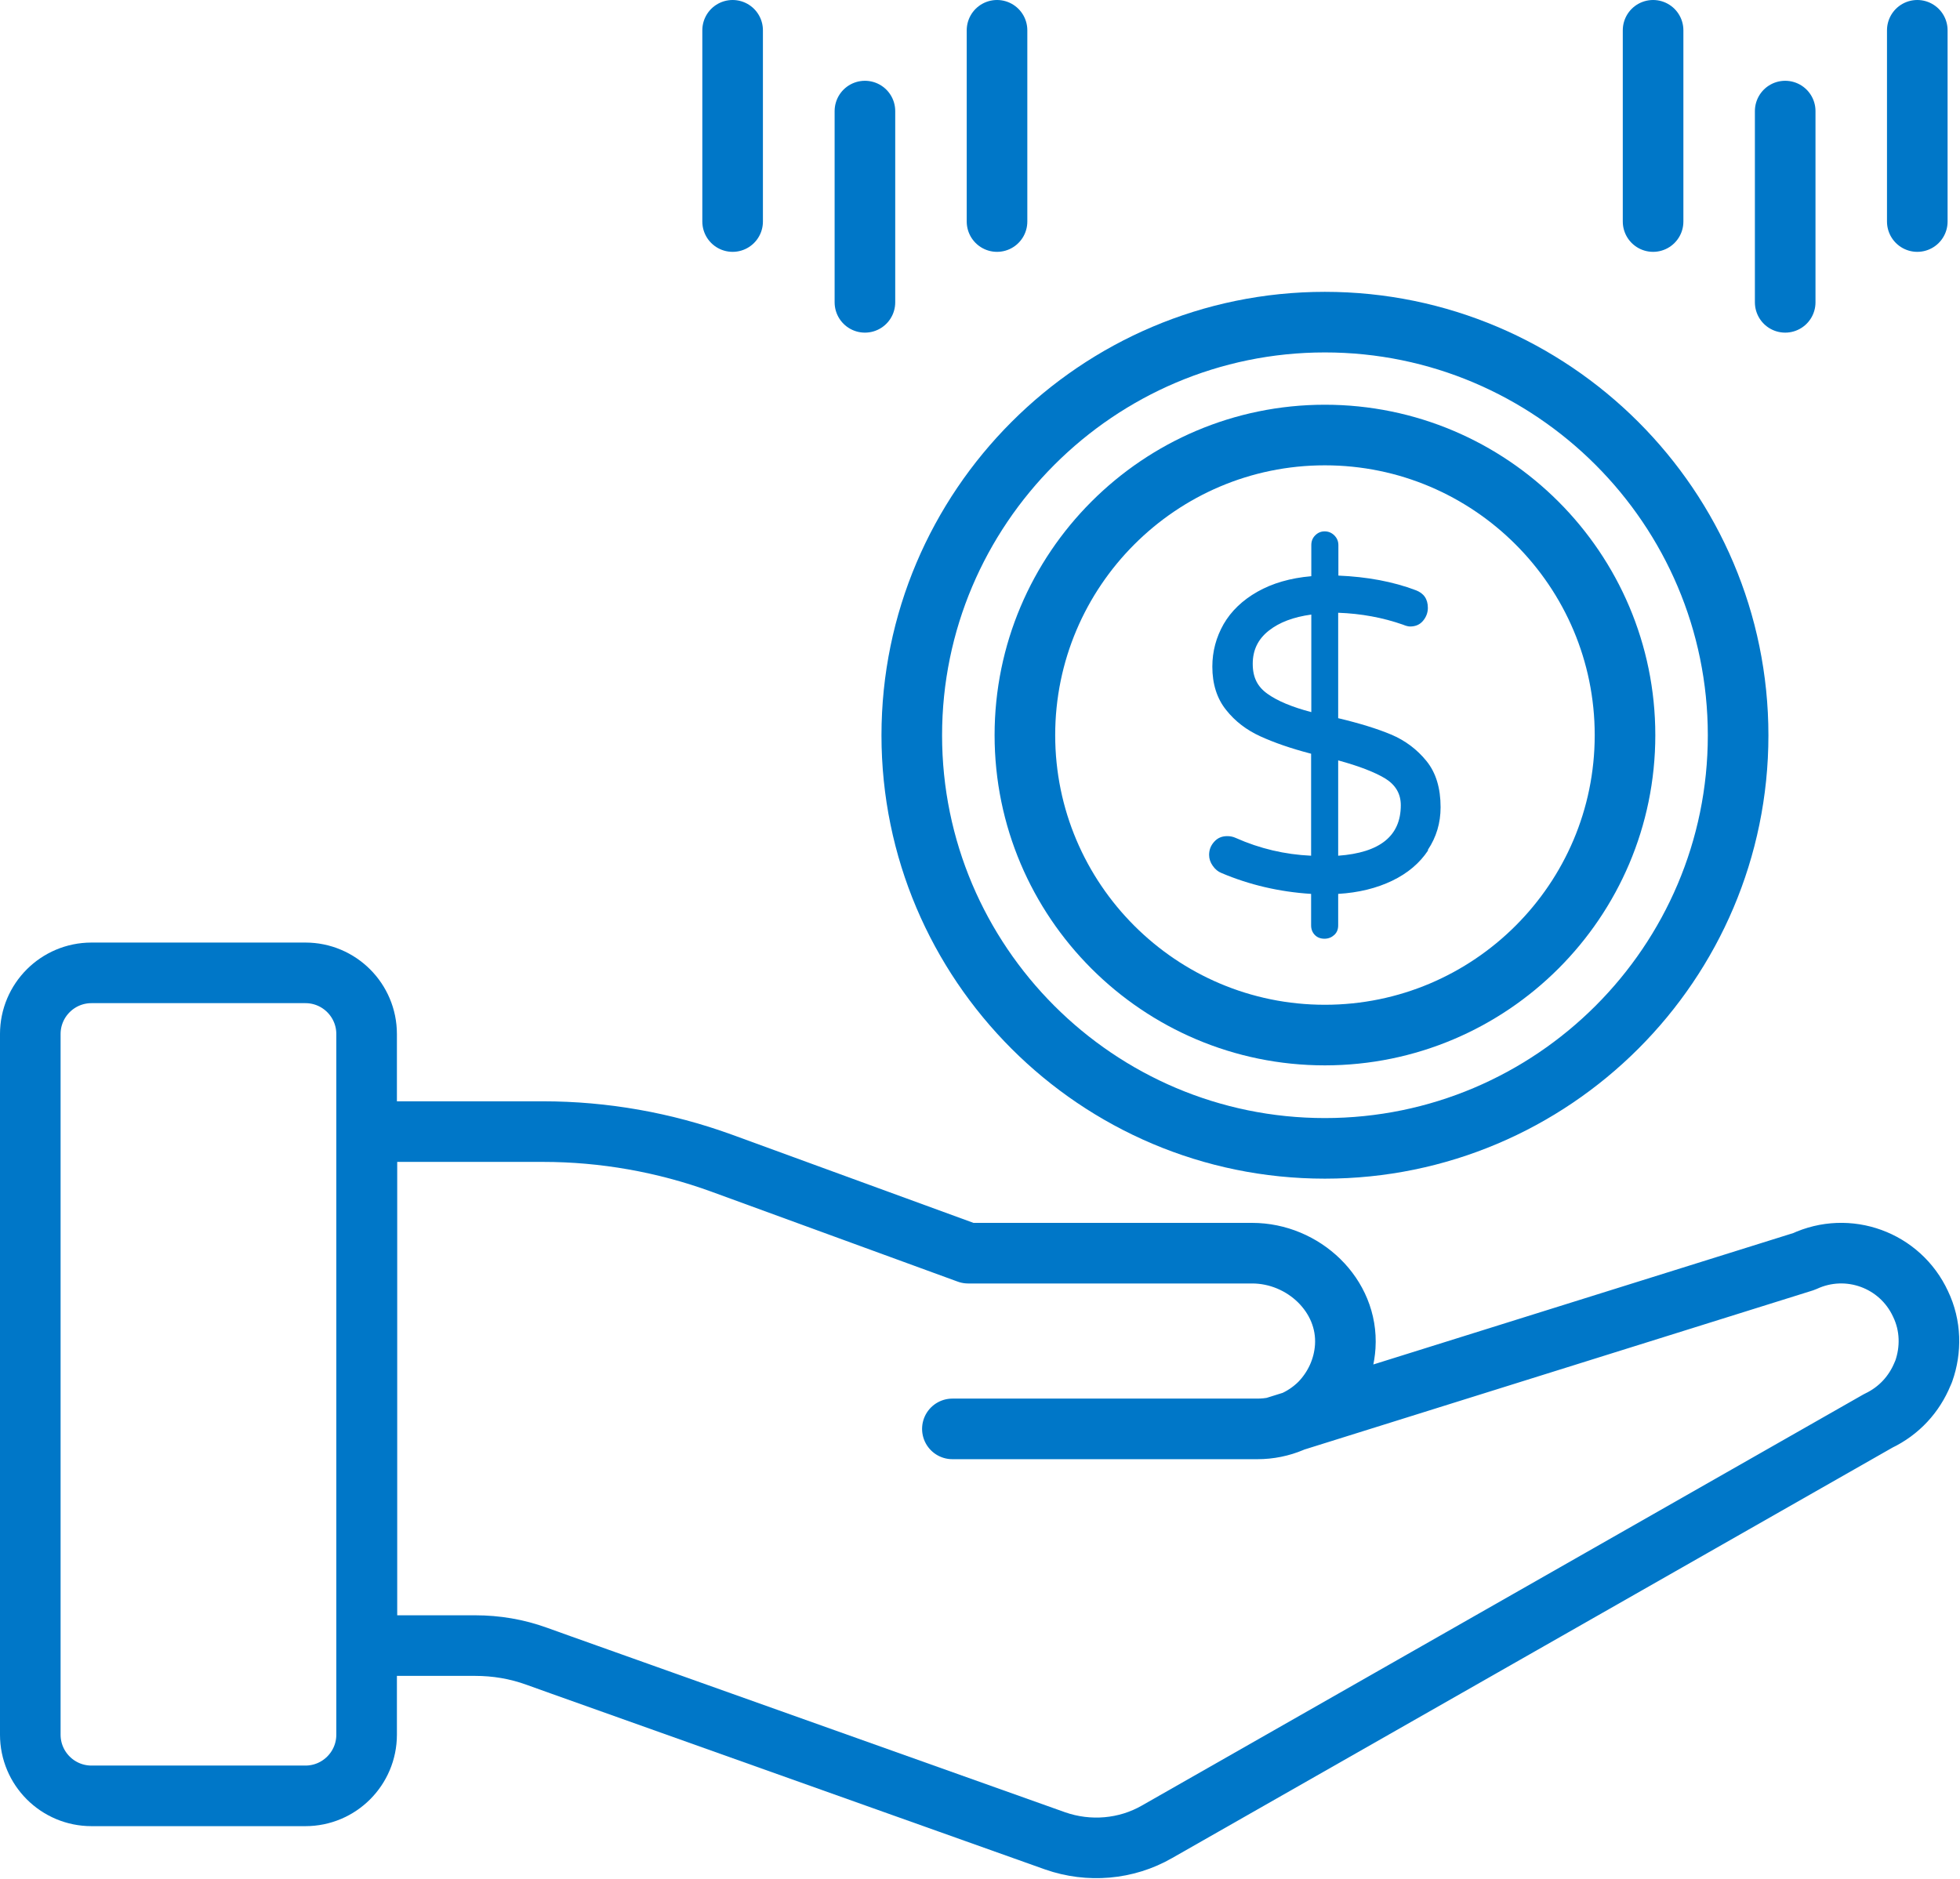
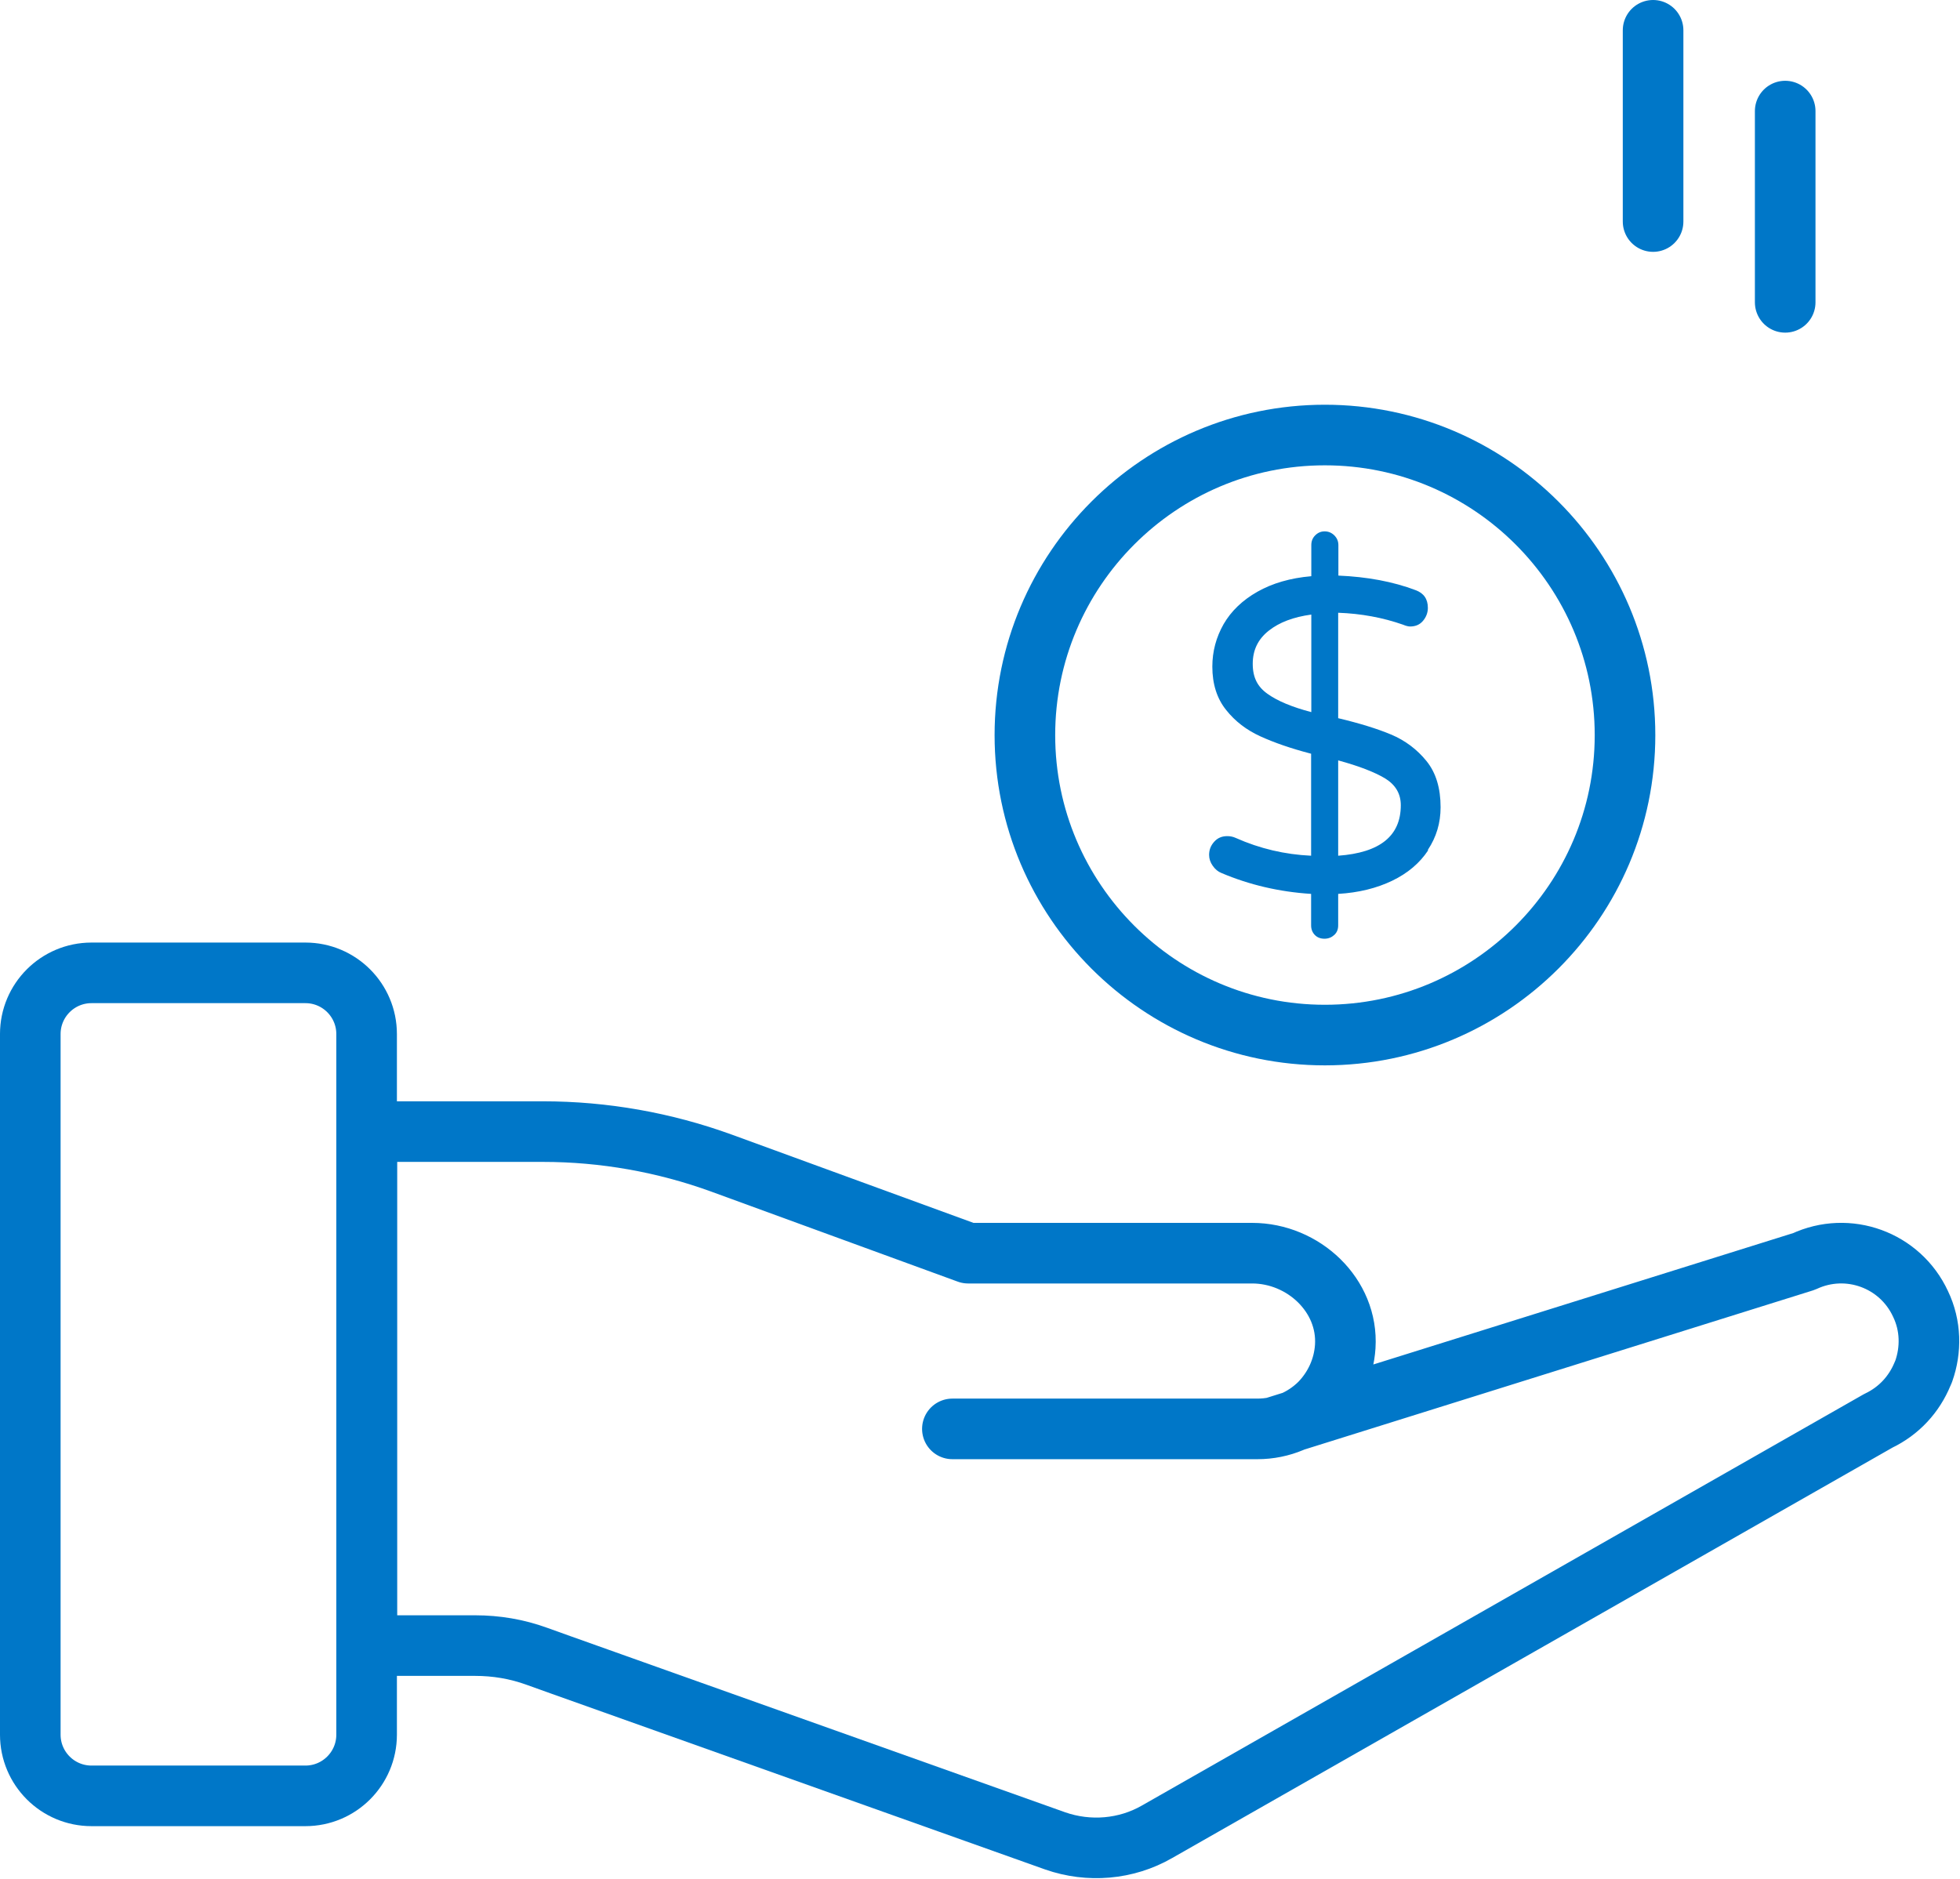
<svg xmlns="http://www.w3.org/2000/svg" width="219" height="210" viewBox="0 0 219 210" fill="none">
  <g clip-path="url(#clip0_8_1057)">
    <path d="M142.434 159.474L201.566 140.968C206.486 138.666 212.309 140.787 214.588 145.707C215.762 148.145 215.785 150.853 214.95 153.223C214.904 153.336 214.882 153.426 214.814 153.539C213.889 155.796 212.196 157.669 209.871 158.775L129.277 204.703C125.823 206.689 121.648 207.028 117.902 205.719L62.63 186.038L59.989 185.091C57.755 184.278 55.43 183.894 53.105 183.894H40.986V126.456H60.666C67.459 126.456 74.23 127.652 80.617 129.976L108.174 140.042H139.907C145.639 140.042 150.672 144.759 150.311 150.469C150.153 152.929 149.092 155.141 147.467 156.811C145.662 158.594 143.202 159.678 140.494 159.678H108.174H106.414" stroke="#0077C8" stroke-width="6.771" stroke-linecap="round" stroke-linejoin="round" />
    <path d="M34.125 108.716H10.224C6.447 108.716 3.385 111.778 3.385 115.554V193.847C3.385 197.624 6.447 200.686 10.224 200.686H34.125C37.901 200.686 40.963 197.624 40.963 193.847V115.554C40.963 111.778 37.901 108.716 34.125 108.716Z" stroke="#0077C8" stroke-width="6.771" stroke-linecap="round" stroke-linejoin="round" />
-     <path d="M148.032 128.329C122.573 128.329 101.877 107.61 101.877 82.174C101.877 56.739 122.596 35.998 148.032 35.998C173.467 35.998 194.208 56.716 194.208 82.174C194.208 107.633 173.49 128.329 148.032 128.329Z" stroke="#0077C8" stroke-width="6.771" stroke-linecap="round" stroke-linejoin="round" />
    <path d="M148.032 115.668C129.547 115.668 114.516 100.636 114.516 82.152C114.516 63.668 129.547 48.614 148.032 48.614C166.516 48.614 181.57 63.645 181.57 82.152C181.57 100.659 166.516 115.668 148.032 115.668Z" stroke="#0077C8" stroke-width="6.771" stroke-linecap="round" stroke-linejoin="round" />
    <path d="M159.564 95.039C158.617 96.461 157.285 97.59 155.547 98.425C153.809 99.26 151.801 99.756 149.521 99.892V103.412C149.521 103.841 149.386 104.202 149.092 104.473C148.799 104.744 148.438 104.902 147.986 104.902C147.558 104.902 147.196 104.767 146.926 104.496C146.655 104.225 146.497 103.864 146.497 103.412V99.892C142.931 99.666 139.591 98.876 136.499 97.567C136.092 97.409 135.776 97.138 135.506 96.754C135.235 96.371 135.099 95.965 135.099 95.536C135.099 94.972 135.28 94.498 135.664 94.069C136.047 93.64 136.521 93.437 137.131 93.437C137.469 93.437 137.785 93.504 138.079 93.64C140.764 94.836 143.563 95.491 146.497 95.626V84.228C144.24 83.642 142.367 82.987 140.832 82.288C139.297 81.588 138.011 80.618 136.995 79.331C135.98 78.067 135.46 76.442 135.46 74.501C135.46 72.786 135.889 71.206 136.724 69.739C137.559 68.295 138.823 67.076 140.493 66.128C142.164 65.18 144.172 64.593 146.519 64.39V60.914C146.519 60.486 146.655 60.124 146.948 59.831C147.242 59.538 147.58 59.38 148.009 59.38C148.438 59.38 148.799 59.538 149.092 59.831C149.386 60.124 149.544 60.486 149.544 60.914V64.322C152.771 64.458 155.66 64.999 158.165 65.947C159.091 66.286 159.542 66.941 159.542 67.933C159.542 68.453 159.361 68.949 159 69.378C158.639 69.807 158.165 70.01 157.556 70.01C157.353 70.01 157.082 69.942 156.766 69.807C154.509 69.017 152.094 68.566 149.521 68.475V80.256C151.891 80.821 153.877 81.43 155.434 82.084C156.992 82.739 158.323 83.732 159.384 85.041C160.445 86.35 160.964 88.065 160.964 90.209C160.964 91.97 160.49 93.55 159.542 94.972L159.564 95.039ZM141.644 77.548C142.75 78.338 144.375 79.015 146.519 79.579V68.678C144.533 68.949 142.953 69.536 141.757 70.484C140.561 71.432 139.974 72.65 139.974 74.185C139.974 75.72 140.516 76.758 141.644 77.548ZM156.518 89.984C156.518 88.697 155.931 87.704 154.757 86.982C153.584 86.282 151.846 85.605 149.521 84.973V95.626C154.193 95.287 156.518 93.414 156.518 89.984Z" fill="#0077C8" />
-     <path d="M81.859 3.385V24.758" stroke="#0077C8" stroke-width="6.771" stroke-linecap="round" stroke-linejoin="round" />
-     <path d="M96.642 12.413V33.786" stroke="#0077C8" stroke-width="6.771" stroke-linecap="round" stroke-linejoin="round" />
-     <path d="M111.402 3.385V24.758" stroke="#0077C8" stroke-width="6.771" stroke-linecap="round" stroke-linejoin="round" />
    <path d="M184.707 3.385V24.758" stroke="#0077C8" stroke-width="6.771" stroke-linecap="round" stroke-linejoin="round" />
    <path d="M199.468 12.413V33.786" stroke="#0077C8" stroke-width="6.771" stroke-linecap="round" stroke-linejoin="round" />
-     <path d="M214.228 3.385V24.758" stroke="#0077C8" stroke-width="6.771" stroke-linecap="round" stroke-linejoin="round" />
  </g>
  <defs>
    <clipPath id="clip0_8_1057">
      <rect width="218.922" height="209.872" fill="white" />
    </clipPath>
  </defs>
</svg>